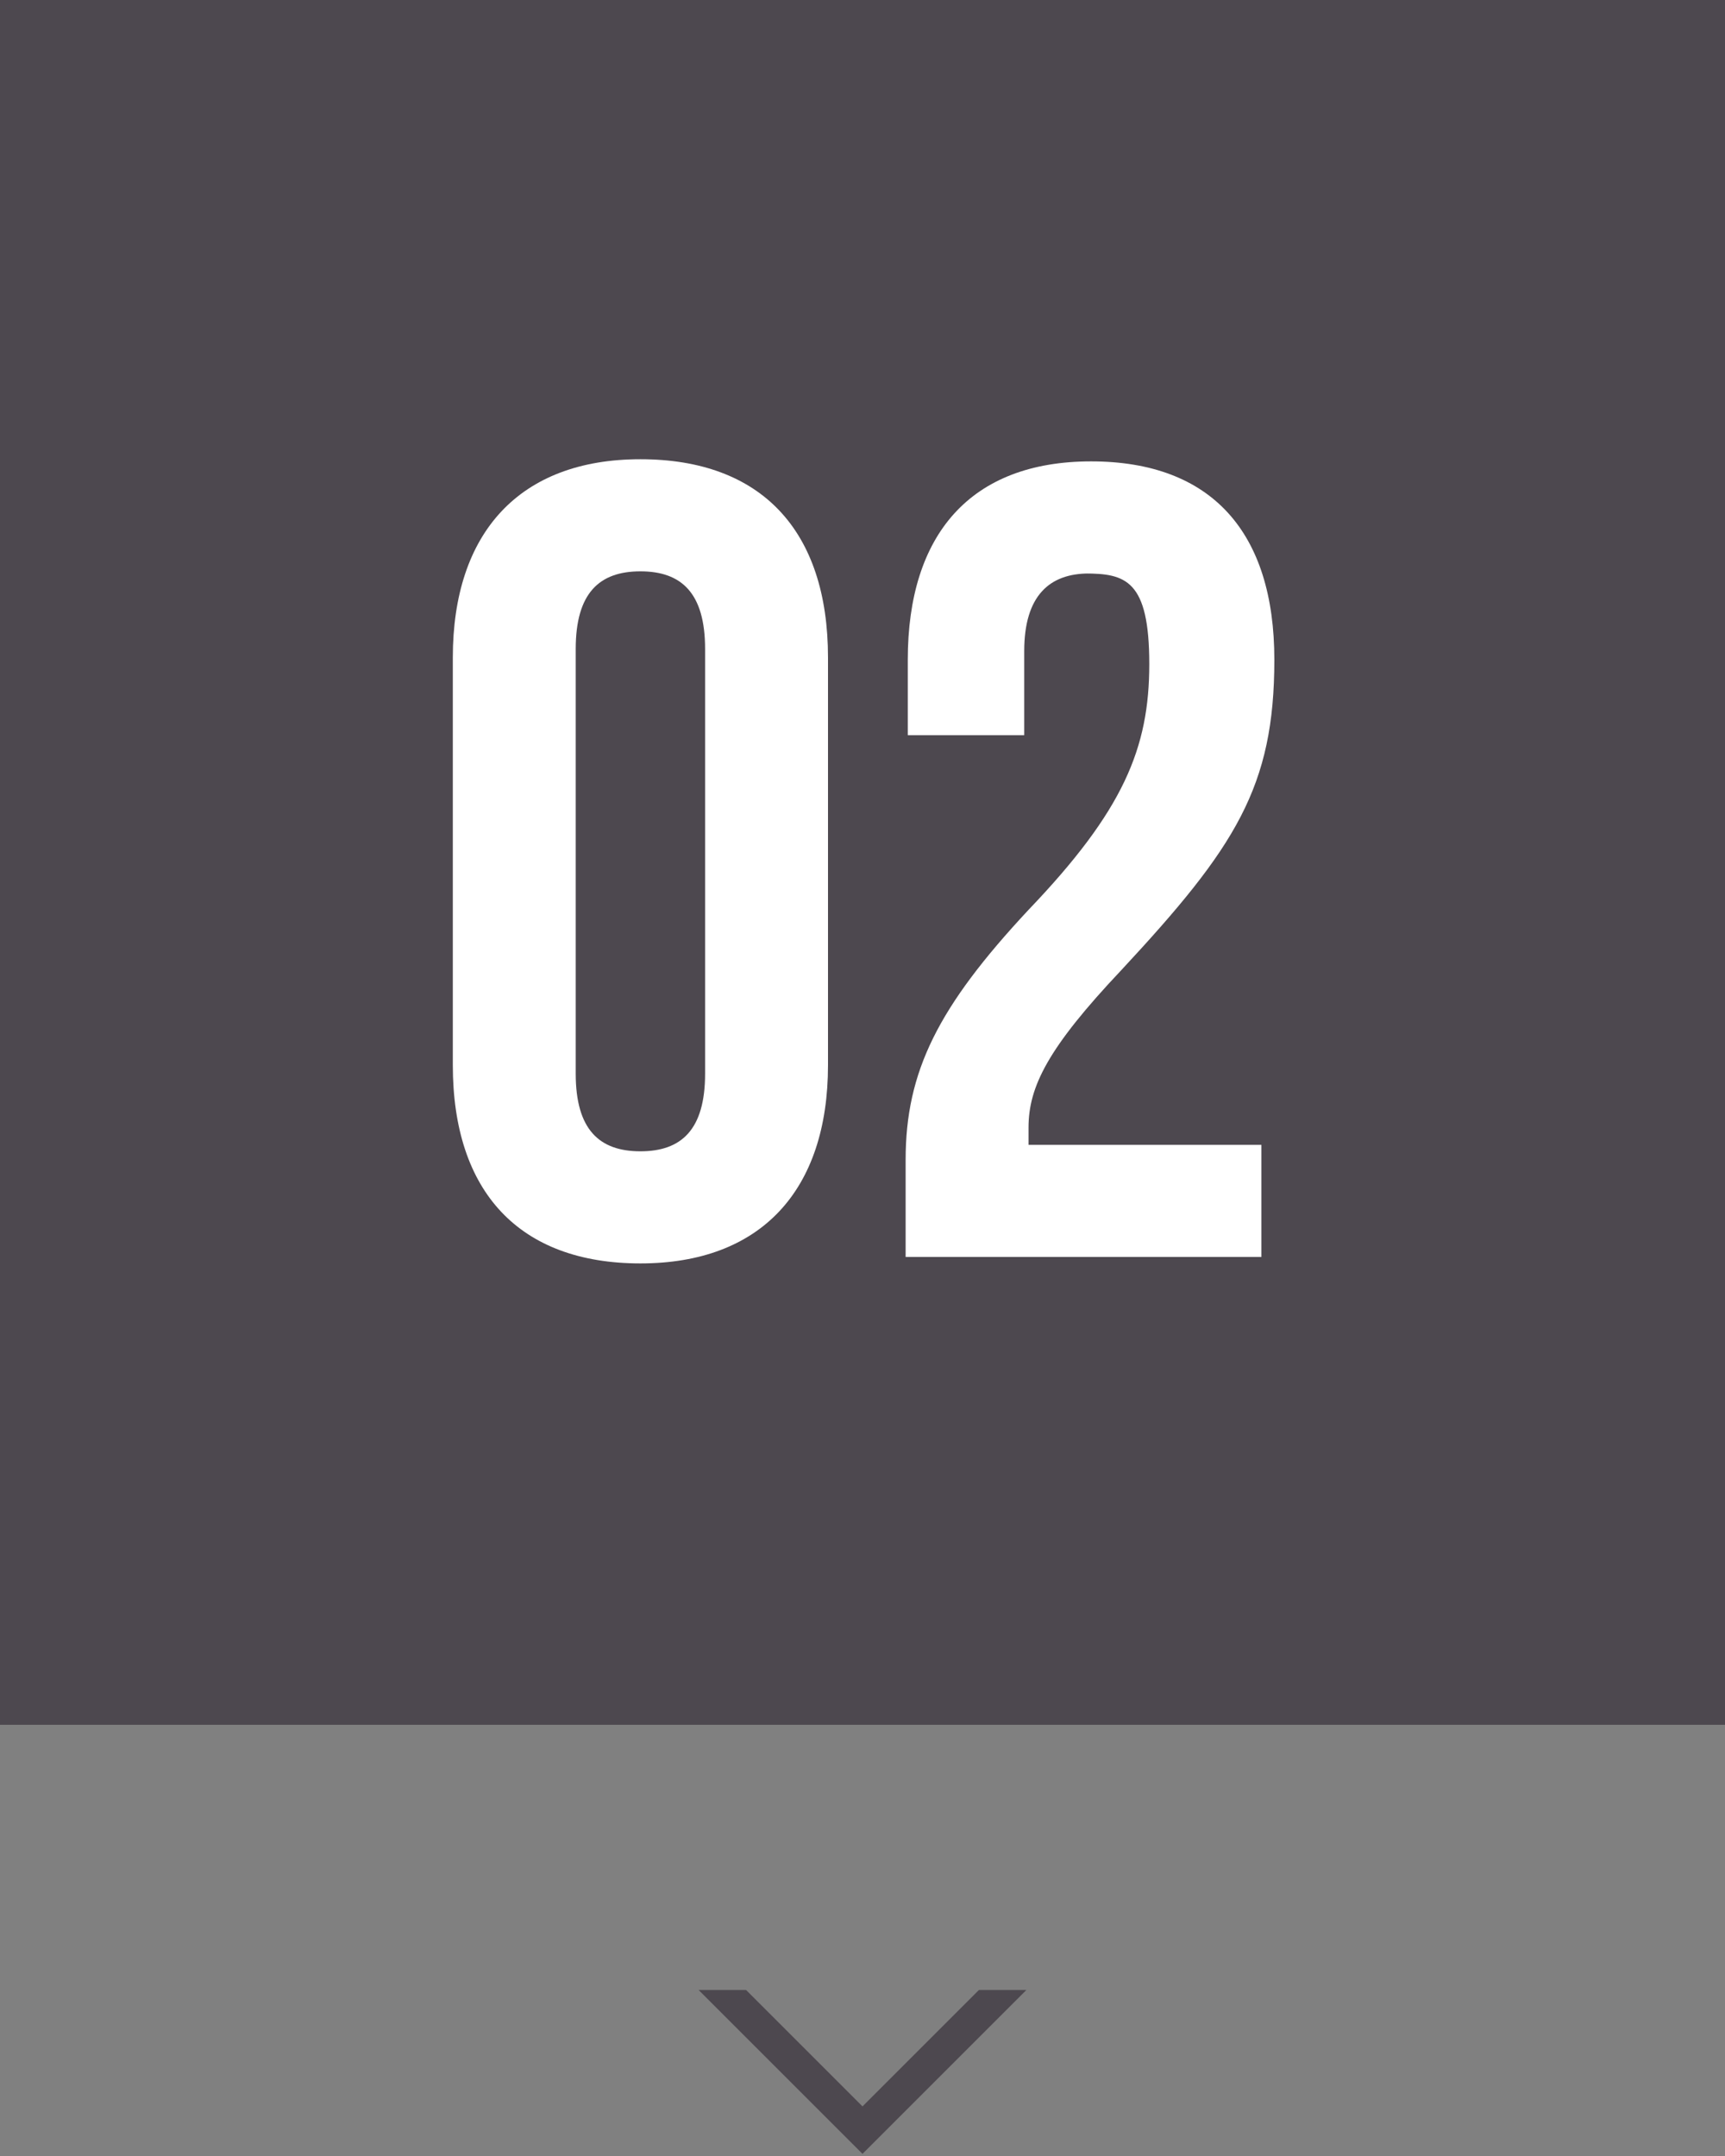
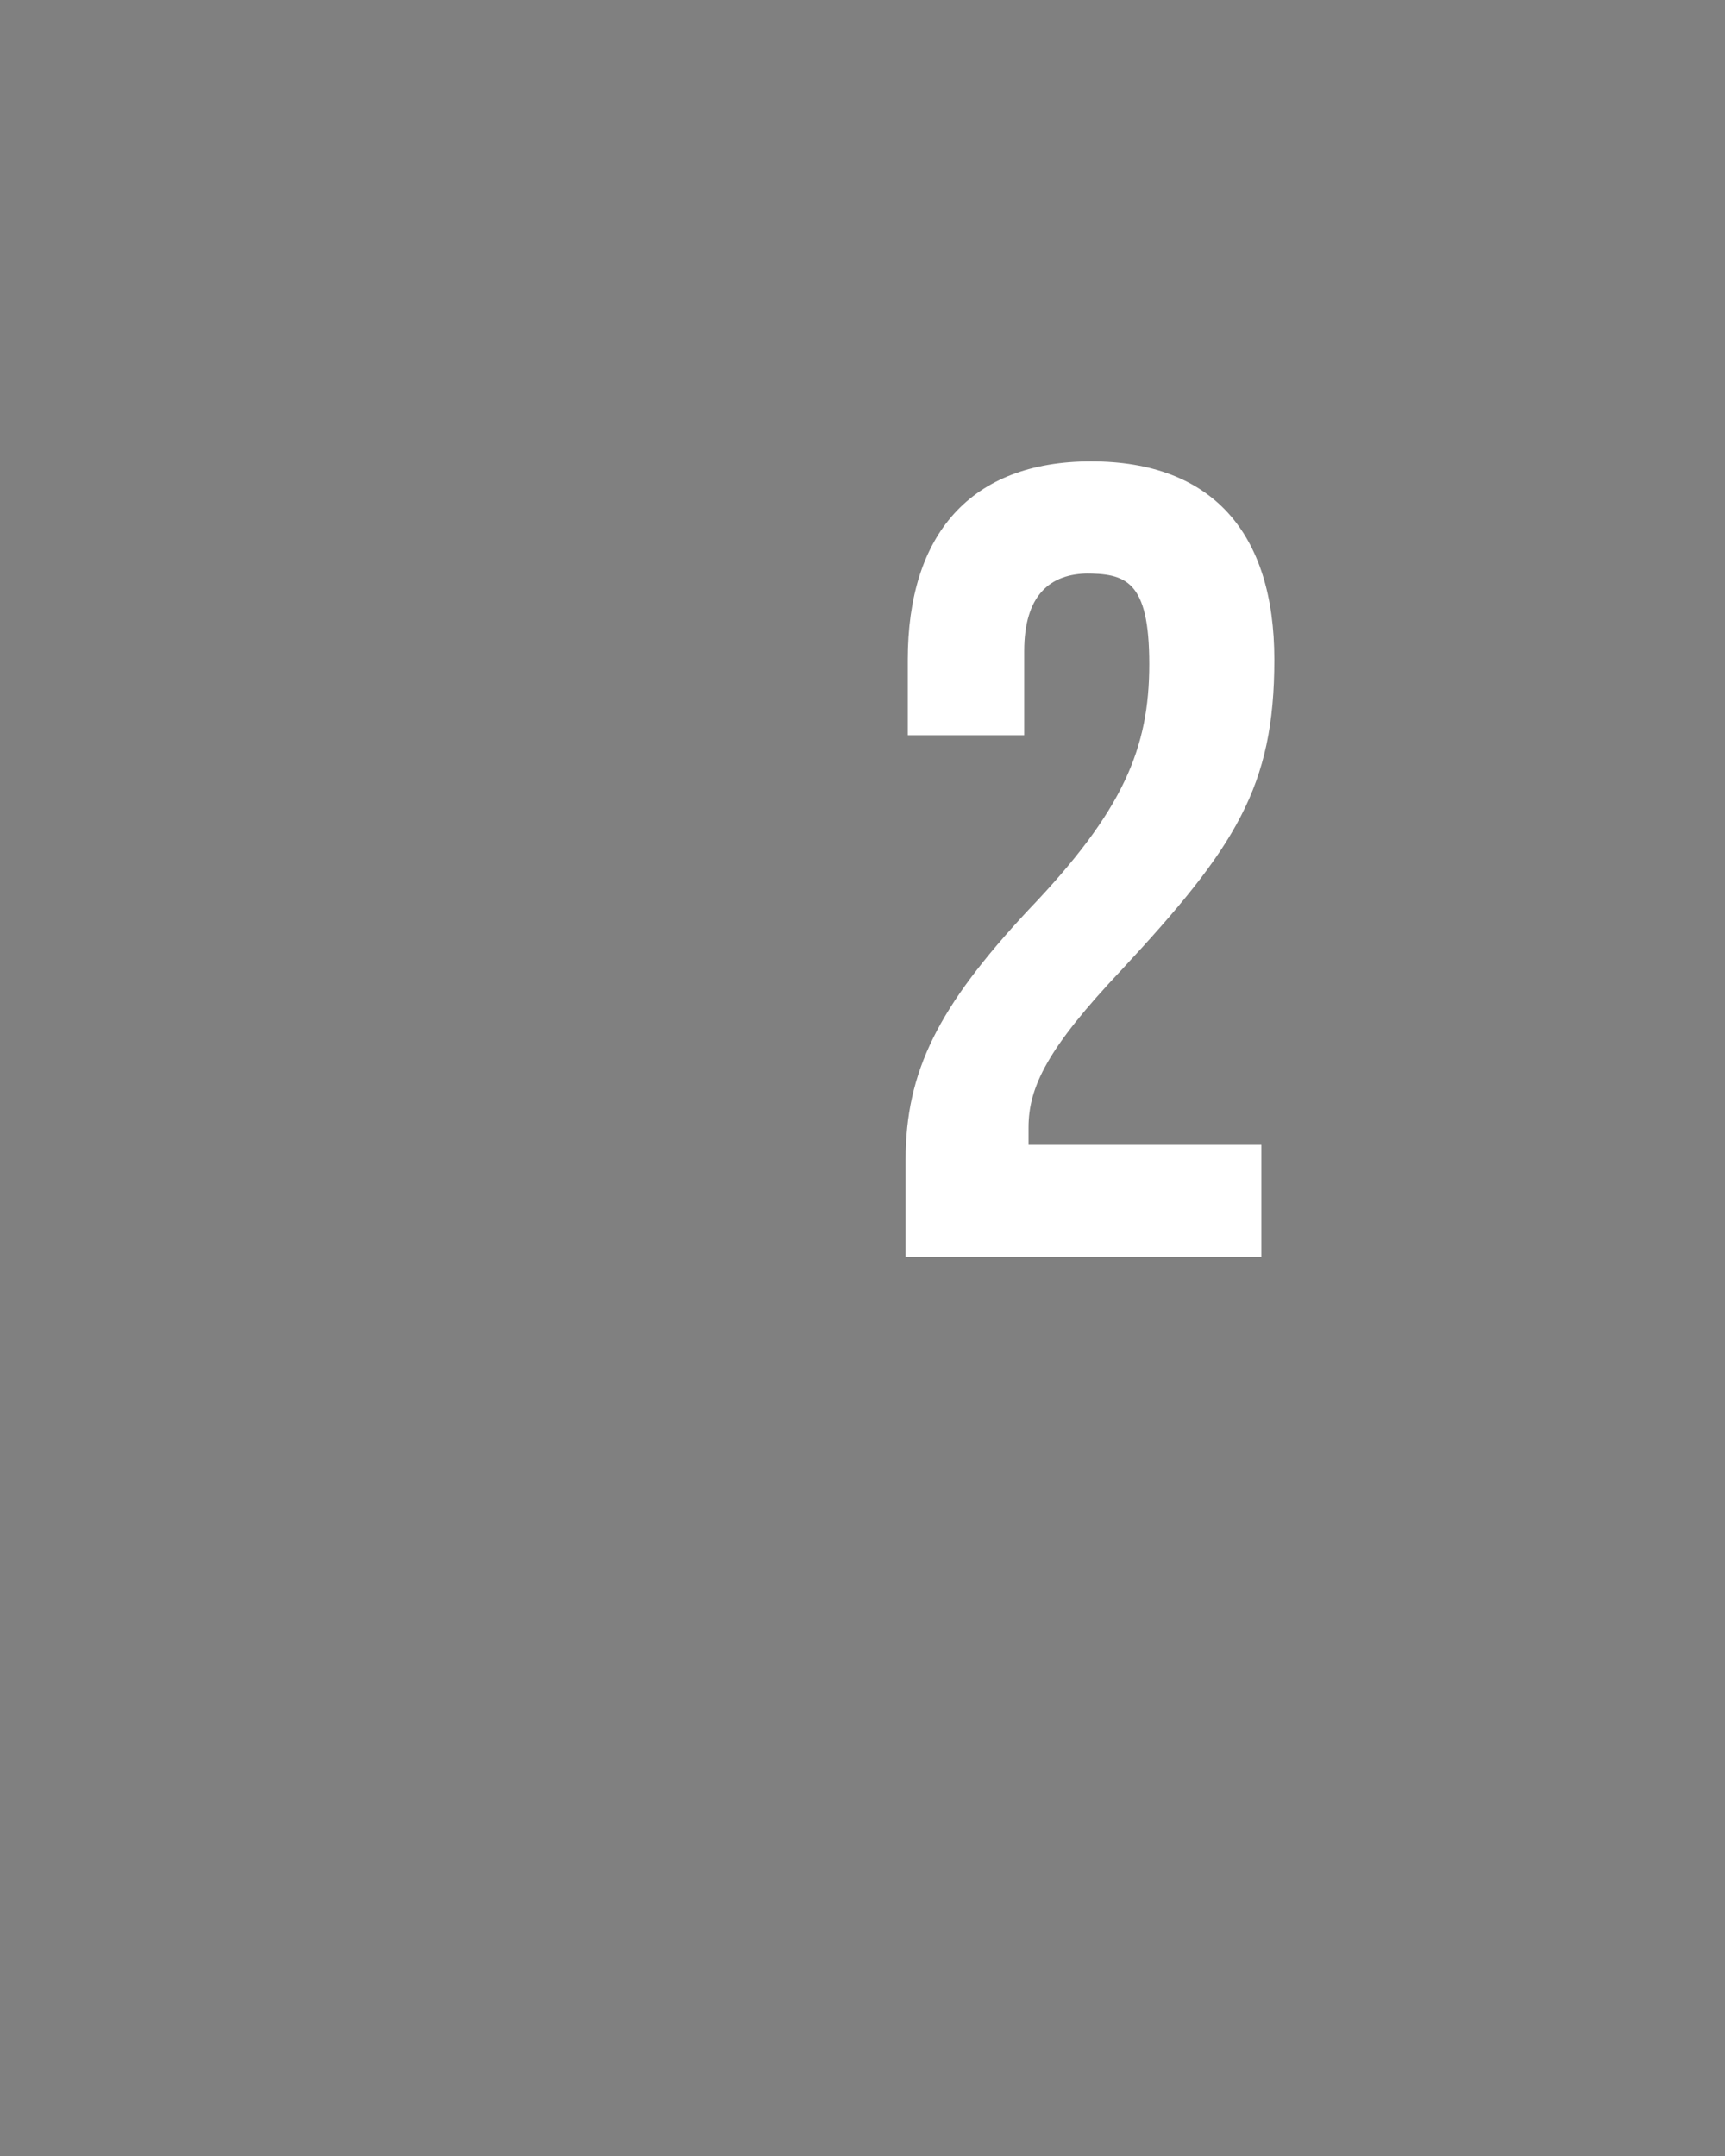
<svg xmlns="http://www.w3.org/2000/svg" id="_レイヤー_1" data-name="レイヤー_1" width="80" height="100" version="1.1" viewBox="0 0 80 100">
  <rect x="0" y="0" width="80" height="100" fill="#808080" stroke="none" />
  <defs>
    <style>
      .st0 {
        fill: #fff;
      }

      .st1 {
        fill: #4d484f;
      }
    </style>
  </defs>
  <g>
-     <rect class="st1" width="80" height="80" />
    <g>
-       <path class="st0" d="M21,30.5c0-5.8,3.1-9.2,8.7-9.2s8.7,3.3,8.7,9.2v18.9c0,5.8-3.1,9.2-8.7,9.2s-8.7-3.3-8.7-9.2v-18.9ZM26.7,49.8c0,2.6,1.1,3.6,3,3.6s3-1,3-3.6v-19.7c0-2.6-1.1-3.6-3-3.6s-3,1-3,3.6v19.7Z" />
      <path class="st0" d="M50.5,26.6c-1.8,0-3,1-3,3.6v3.9h-5.4v-3.5c0-5.8,2.9-9.2,8.5-9.2s8.5,3.3,8.5,9.2-1.8,8.7-7.1,14.4c-3.4,3.6-4.3,5.4-4.3,7.3s0,.5,0,.8h10.8v5.2h-16.5v-4.5c0-4.1,1.5-7.1,5.7-11.6,4.4-4.6,5.6-7.5,5.6-11.4s-1.1-4.2-3-4.2Z" />
    </g>
  </g>
-   <polygon class="st1" points="40 97.7 34.6 92.3 32.4 92.3 40 99.9 47.6 92.3 45.4 92.3 40 97.7" />
</svg>